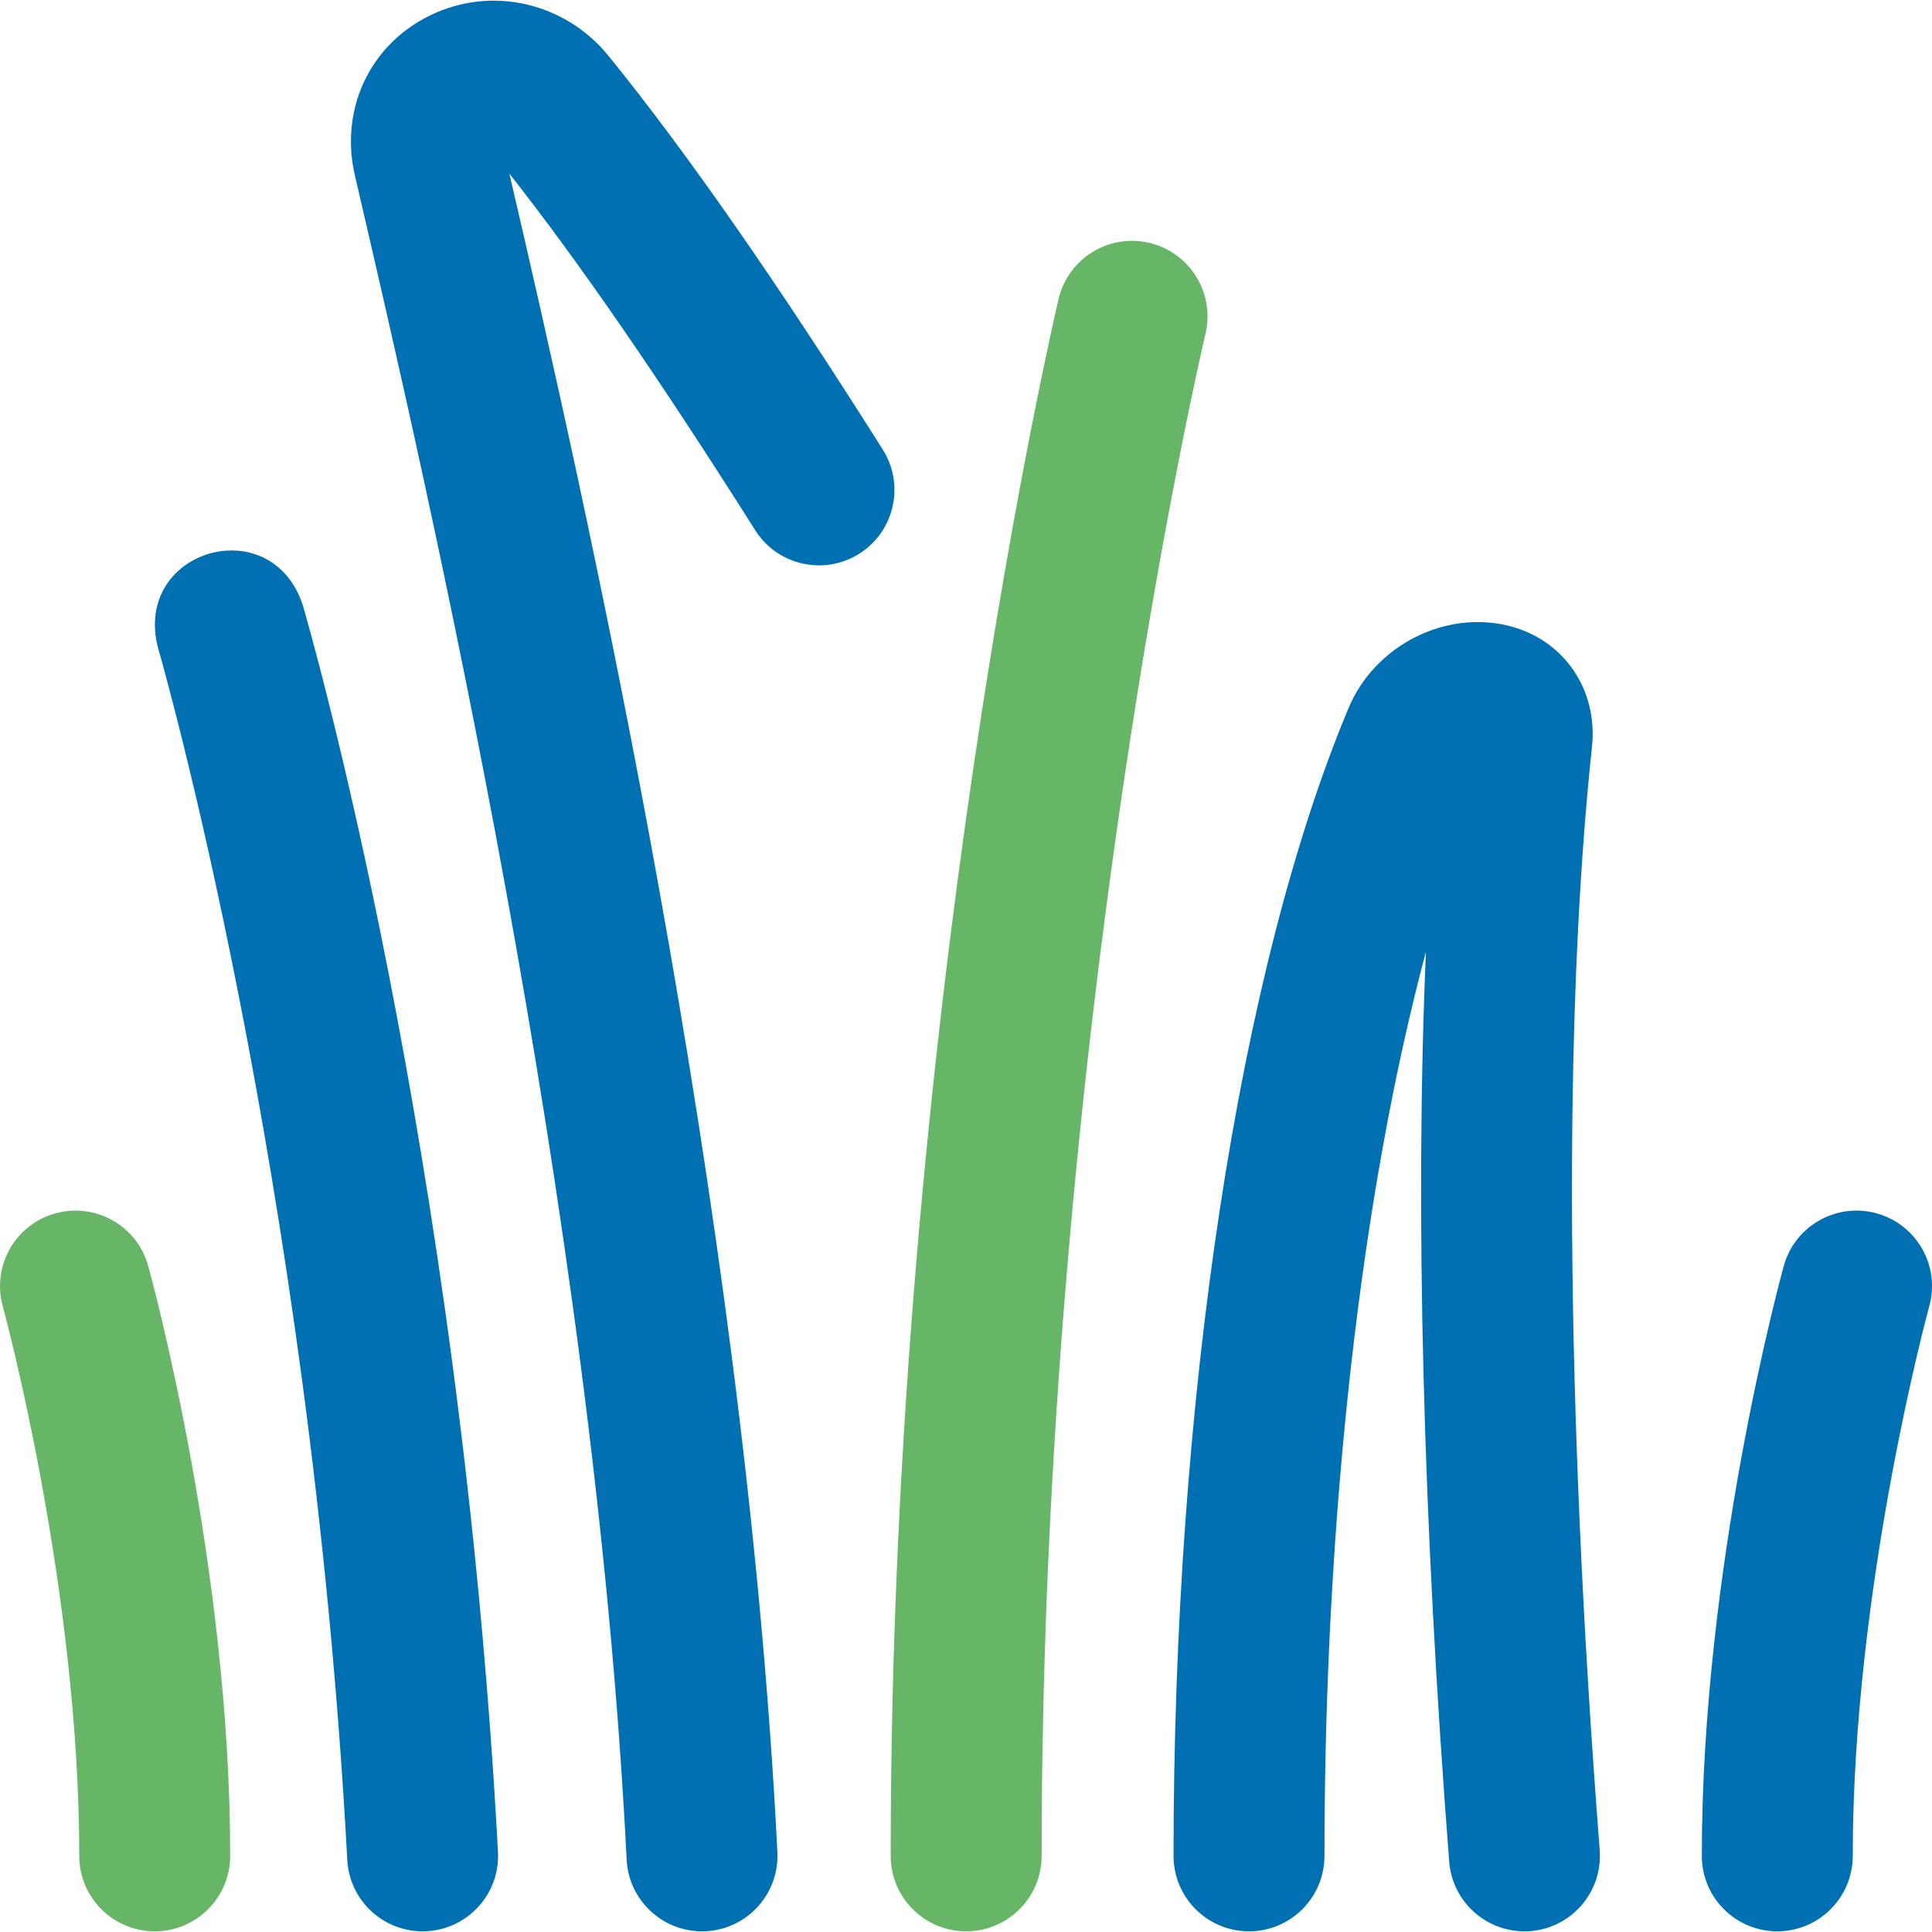
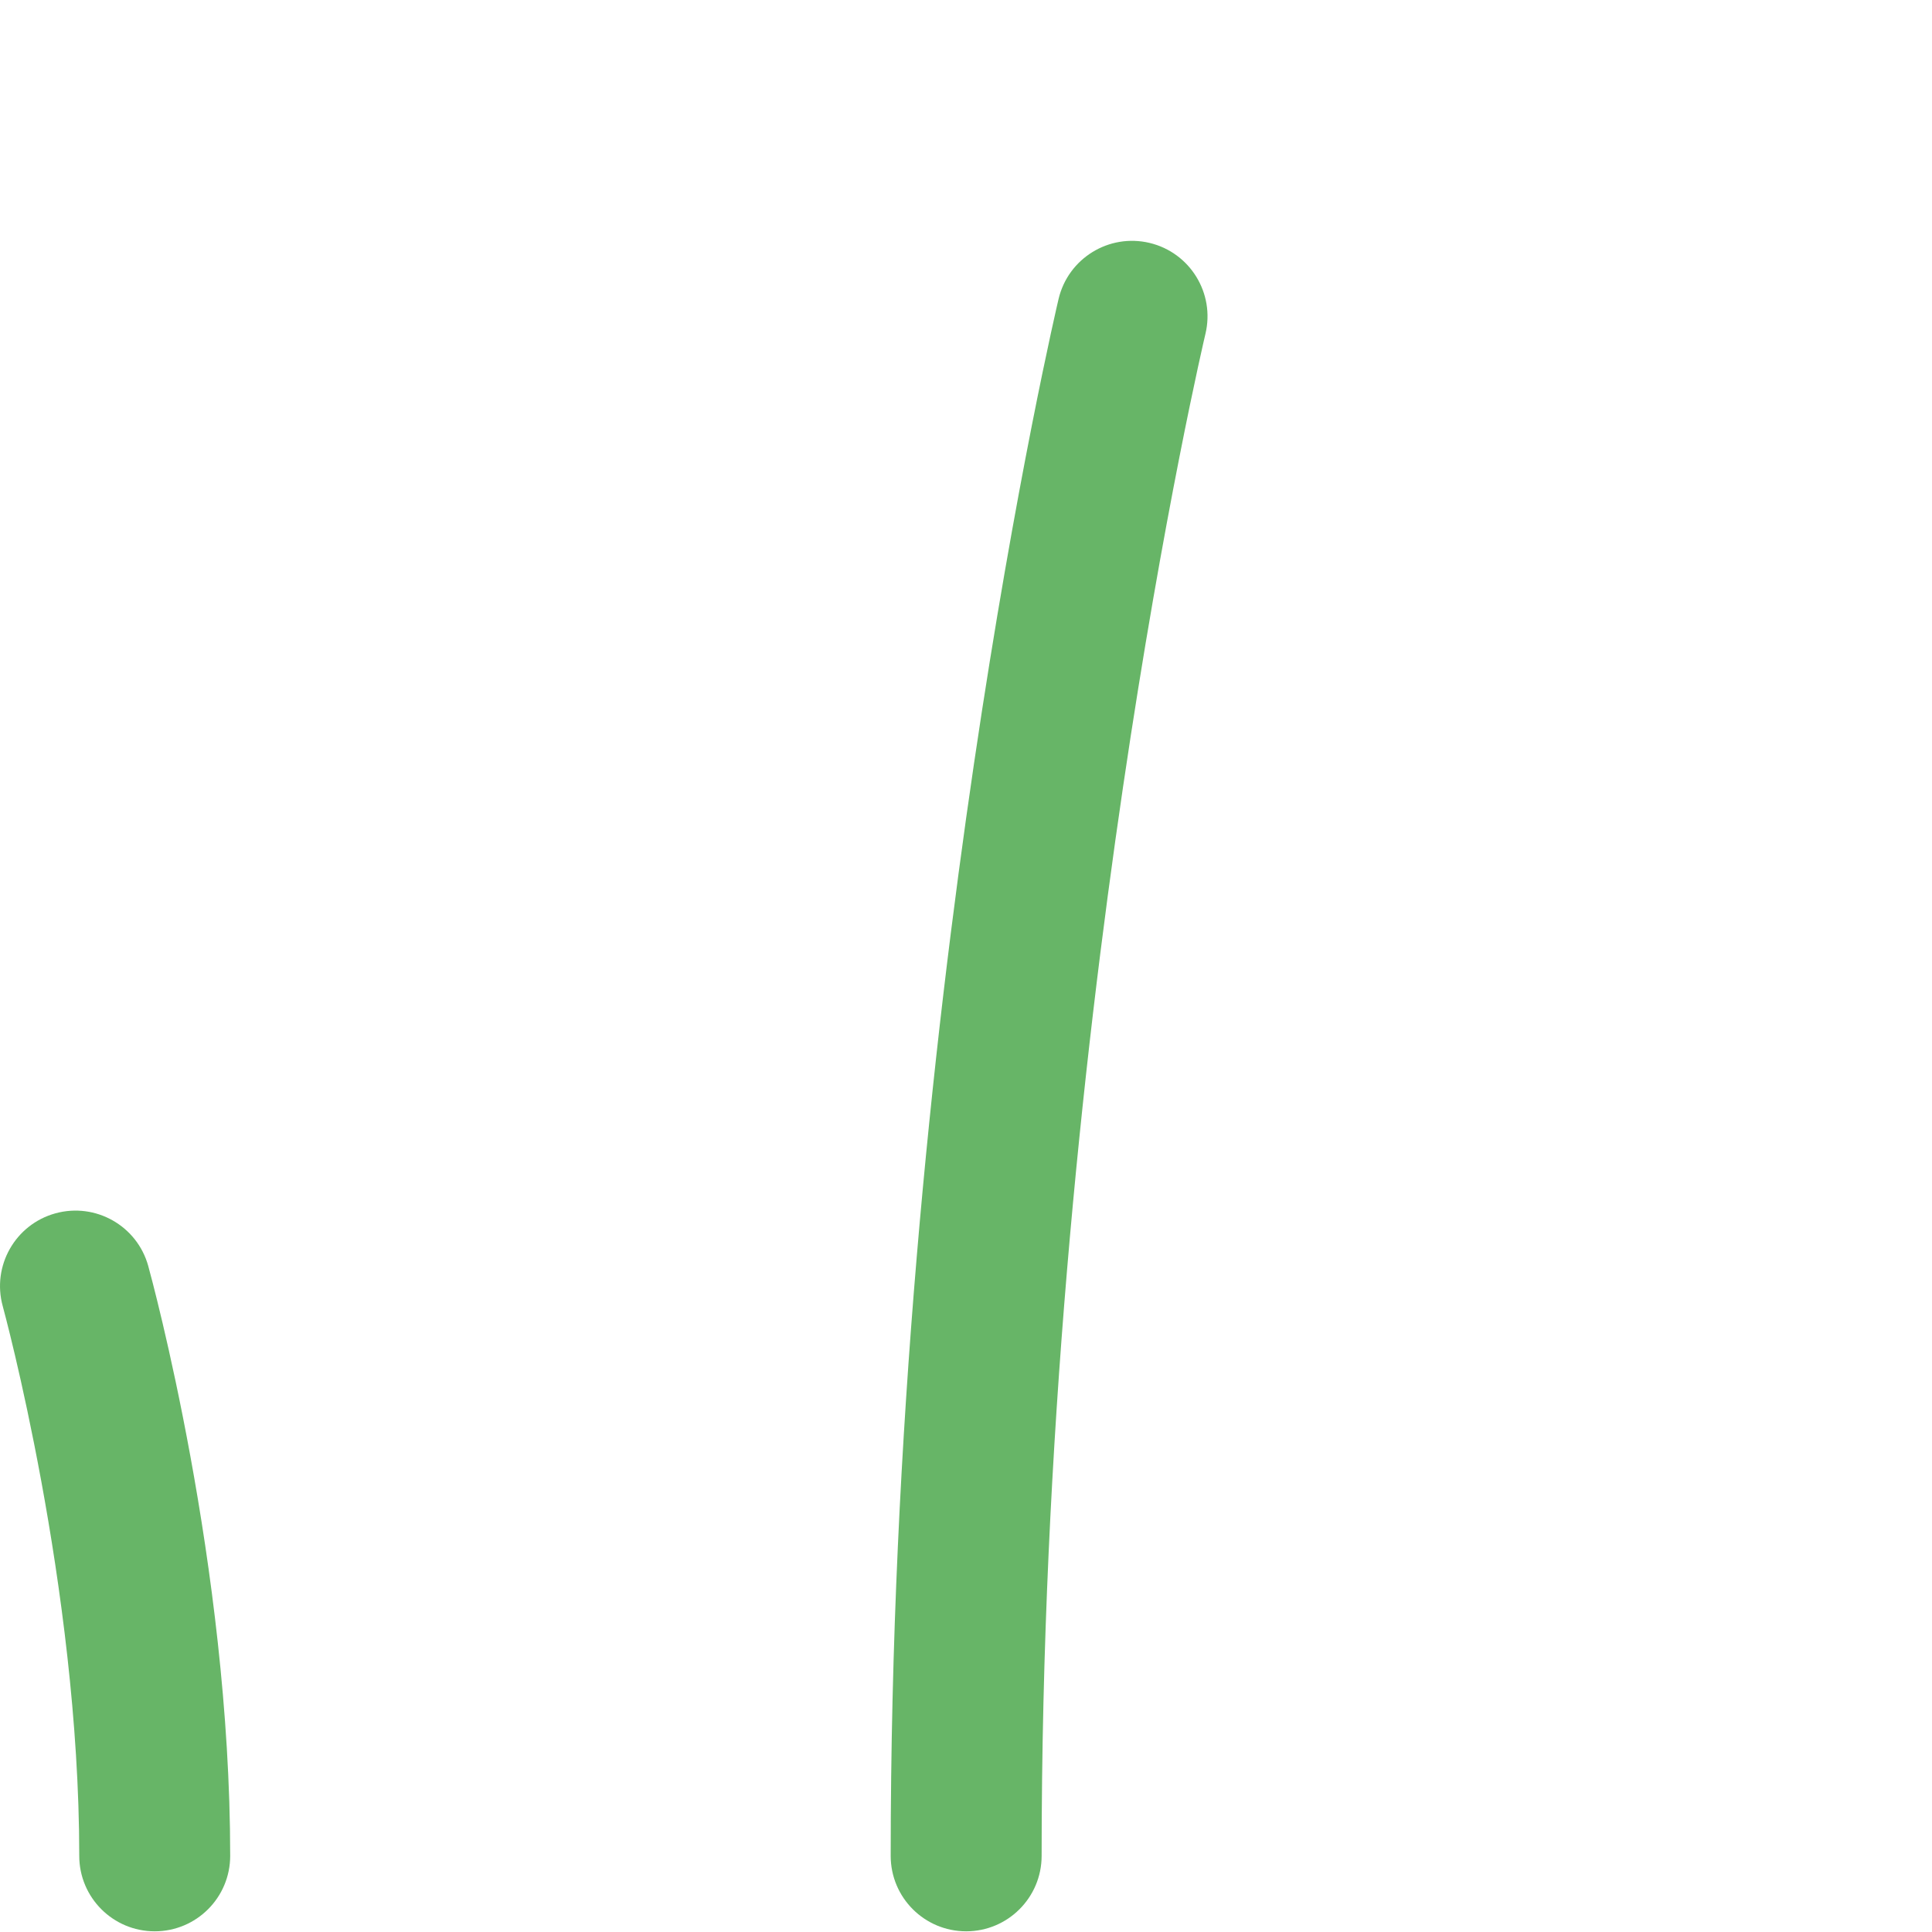
<svg xmlns="http://www.w3.org/2000/svg" width="48" height="48" viewBox="0 0 48 48" fill="none">
-   <path d="M17.44 47.983C16.447 47.983 15.619 47.204 15.569 46.202C14.75 29.893 10.617 12.106 8.852 4.51L8.818 4.365C8.435 2.717 9.184 1.117 10.682 0.384C12.21 -0.362 14.037 0.054 15.126 1.397C17.06 3.784 19.287 6.981 21.933 11.17C22.485 12.046 22.224 13.204 21.349 13.756C20.473 14.309 19.315 14.048 18.762 13.172C16.399 9.432 14.396 6.525 12.656 4.314C14.518 12.337 18.502 29.824 19.314 46.014C19.366 47.048 18.57 47.929 17.535 47.981C17.503 47.982 17.471 47.983 17.44 47.983ZM10.601 47.98C11.635 47.925 12.428 47.042 12.372 46.008C11.434 28.554 7.678 15.564 7.518 15.019C6.724 12.66 3.315 13.66 3.92 16.073C3.957 16.202 7.713 29.186 8.628 46.209C8.682 47.209 9.509 47.983 10.498 47.983C10.533 47.983 10.566 47.982 10.601 47.98ZM38.02 47.978C39.052 47.898 39.824 46.995 39.744 45.963C38.897 35.045 38.829 25.312 39.552 18.558C39.704 17.138 38.862 15.903 37.506 15.554C35.913 15.144 34.158 16.035 33.508 17.584C30.783 24.078 29.156 34.742 29.156 46.108C29.156 47.144 29.995 47.983 31.031 47.983C32.067 47.983 32.906 47.144 32.906 46.108C32.906 37.639 33.824 29.636 35.427 23.646C35.153 29.968 35.347 37.773 36.005 46.253C36.082 47.236 36.903 47.983 37.873 47.983C37.921 47.983 37.97 47.981 38.02 47.978ZM46.031 46.108C46.031 39.443 47.904 32.554 47.932 32.452C48.208 31.453 47.622 30.421 46.624 30.145C45.626 29.869 44.593 30.455 44.317 31.453C44.234 31.754 42.281 38.906 42.281 46.108C42.281 47.144 43.12 47.983 44.156 47.983C45.191 47.983 46.031 47.144 46.031 46.108Z" fill="#0070B3" />
  <path d="M24.004 47.983C22.968 47.983 22.129 47.144 22.129 46.108C22.129 25.13 26.26 7.598 26.301 7.423C26.542 6.416 27.553 5.795 28.561 6.035C29.568 6.276 30.189 7.287 29.949 8.294C29.908 8.465 25.879 25.592 25.879 46.108C25.879 47.144 25.039 47.983 24.004 47.983ZM5.719 46.108C5.719 38.906 3.766 31.754 3.683 31.453C3.407 30.455 2.375 29.87 1.377 30.145C0.379 30.42 -0.207 31.453 0.068 32.451C0.087 32.52 1.969 39.427 1.969 46.108C1.969 47.144 2.808 47.983 3.844 47.983C4.88 47.983 5.719 47.144 5.719 46.108Z" fill="#67B567" />
</svg>